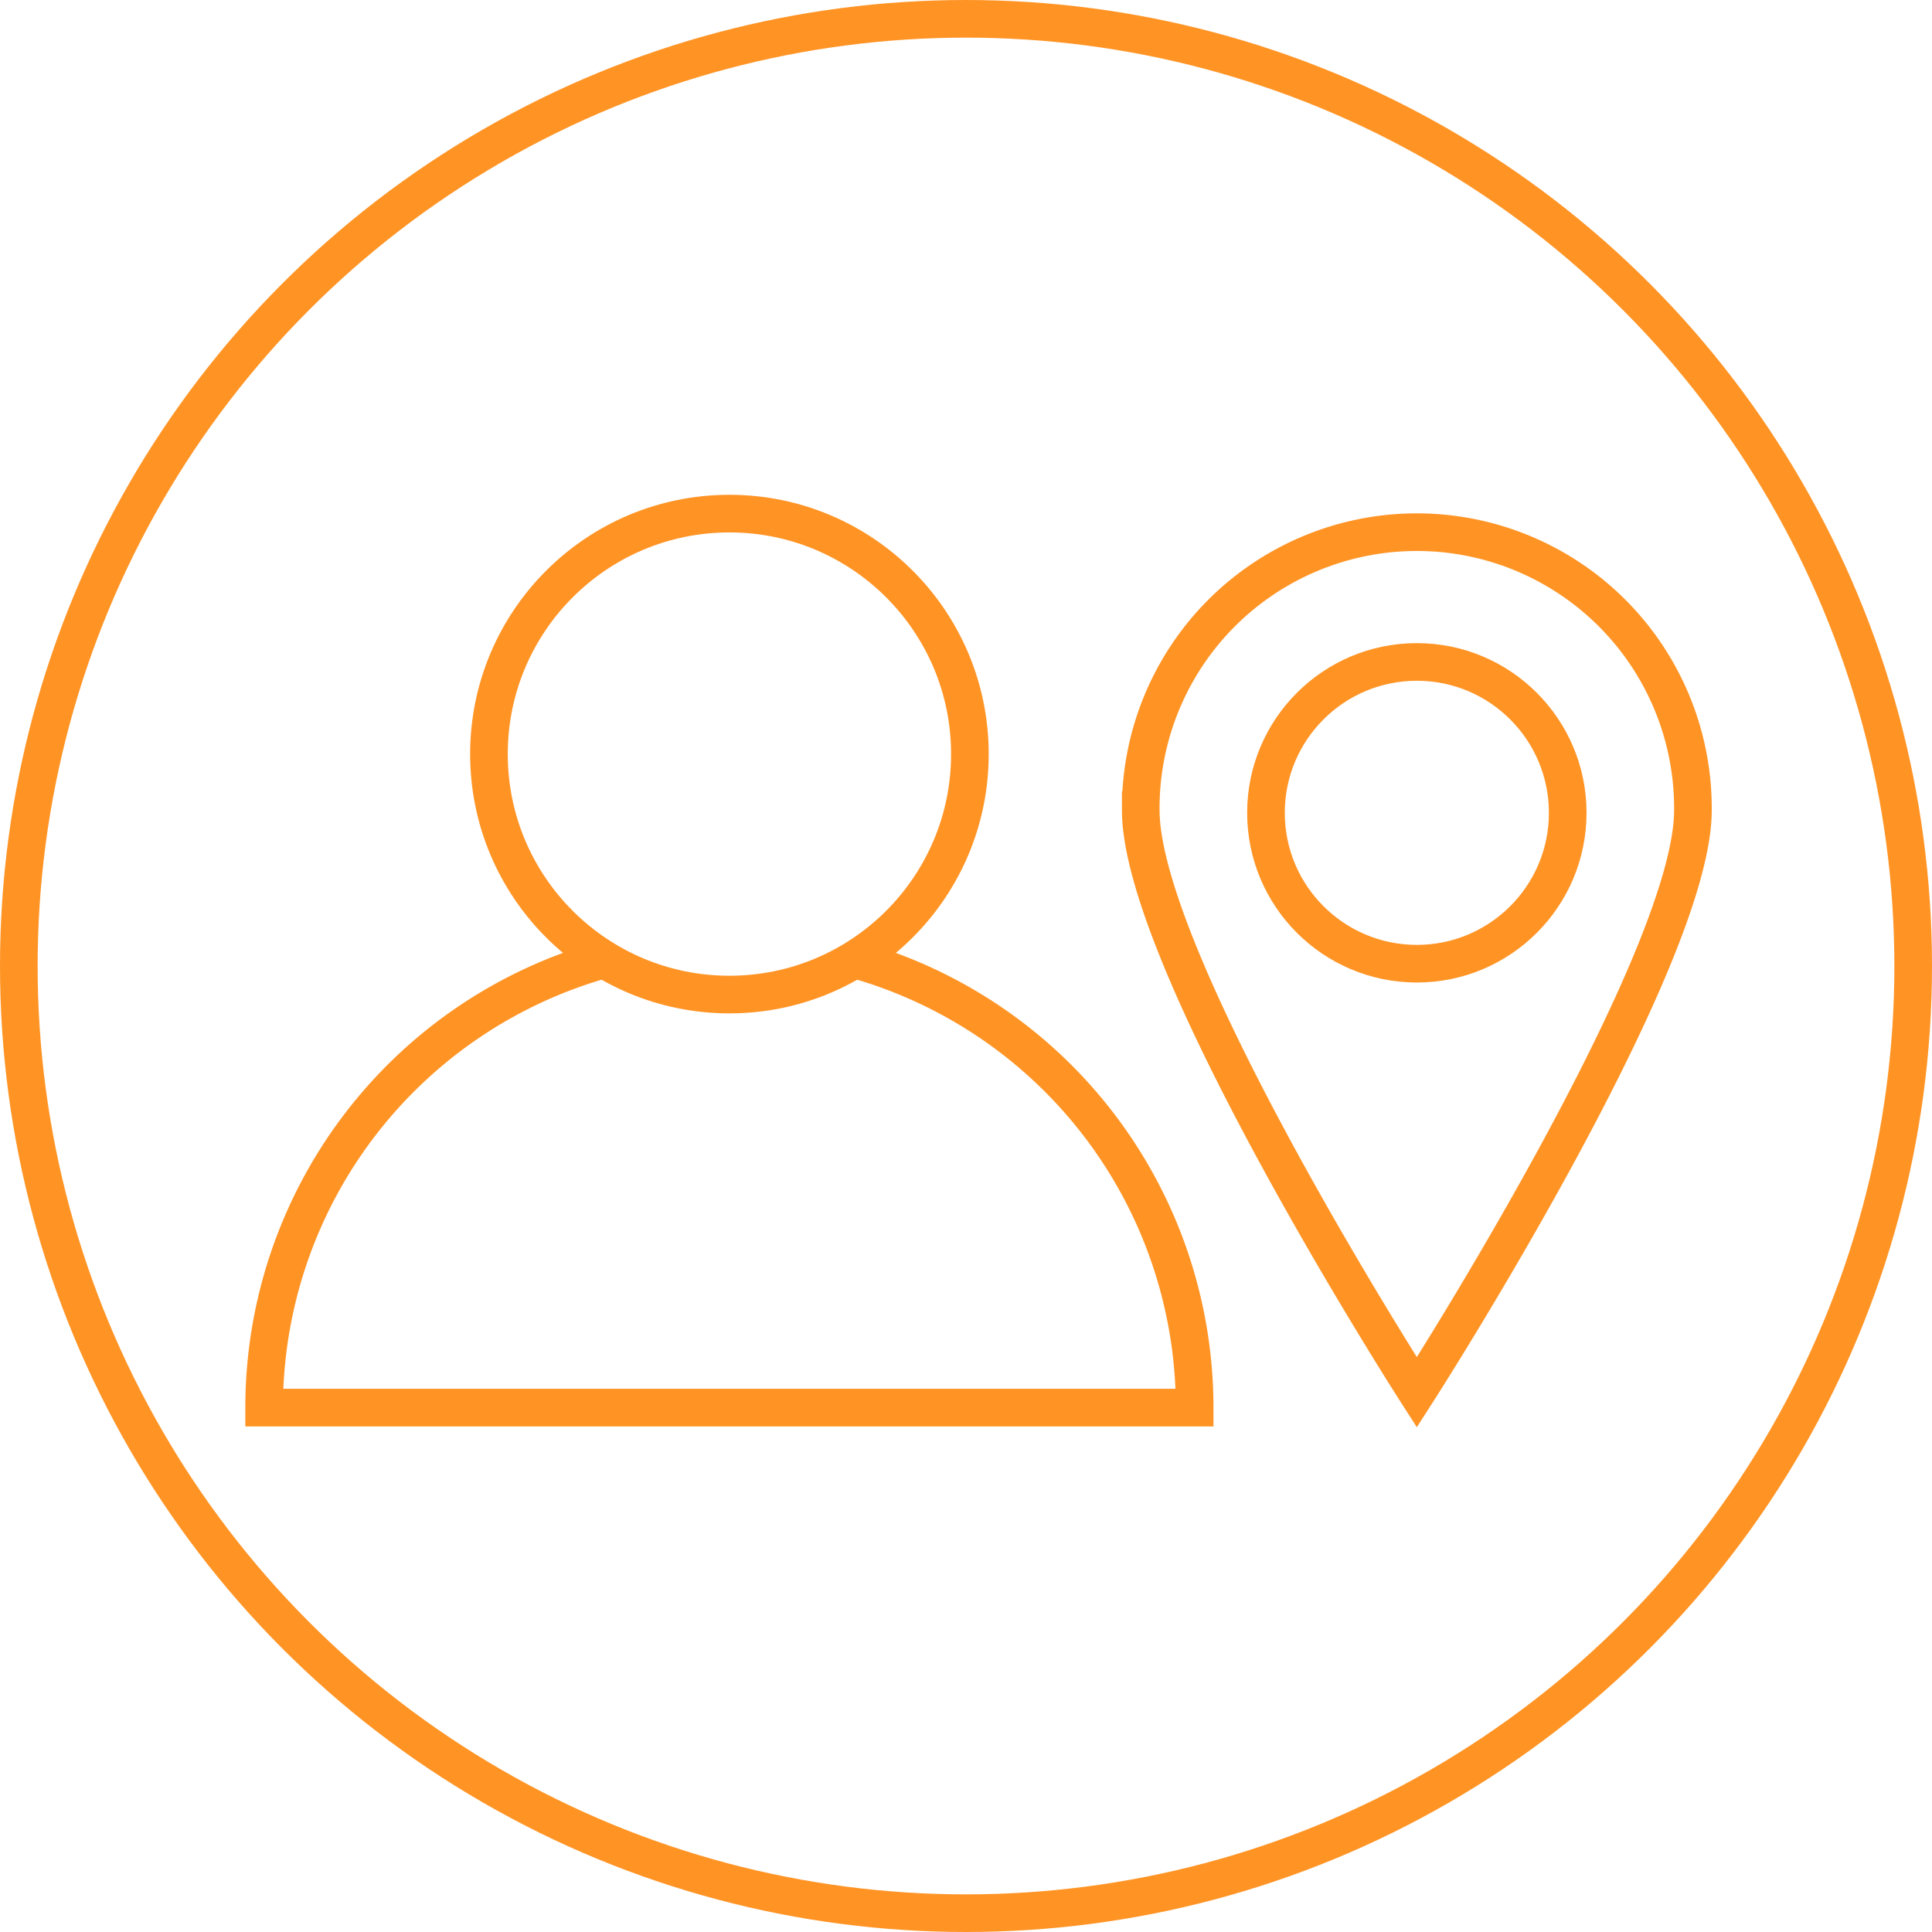
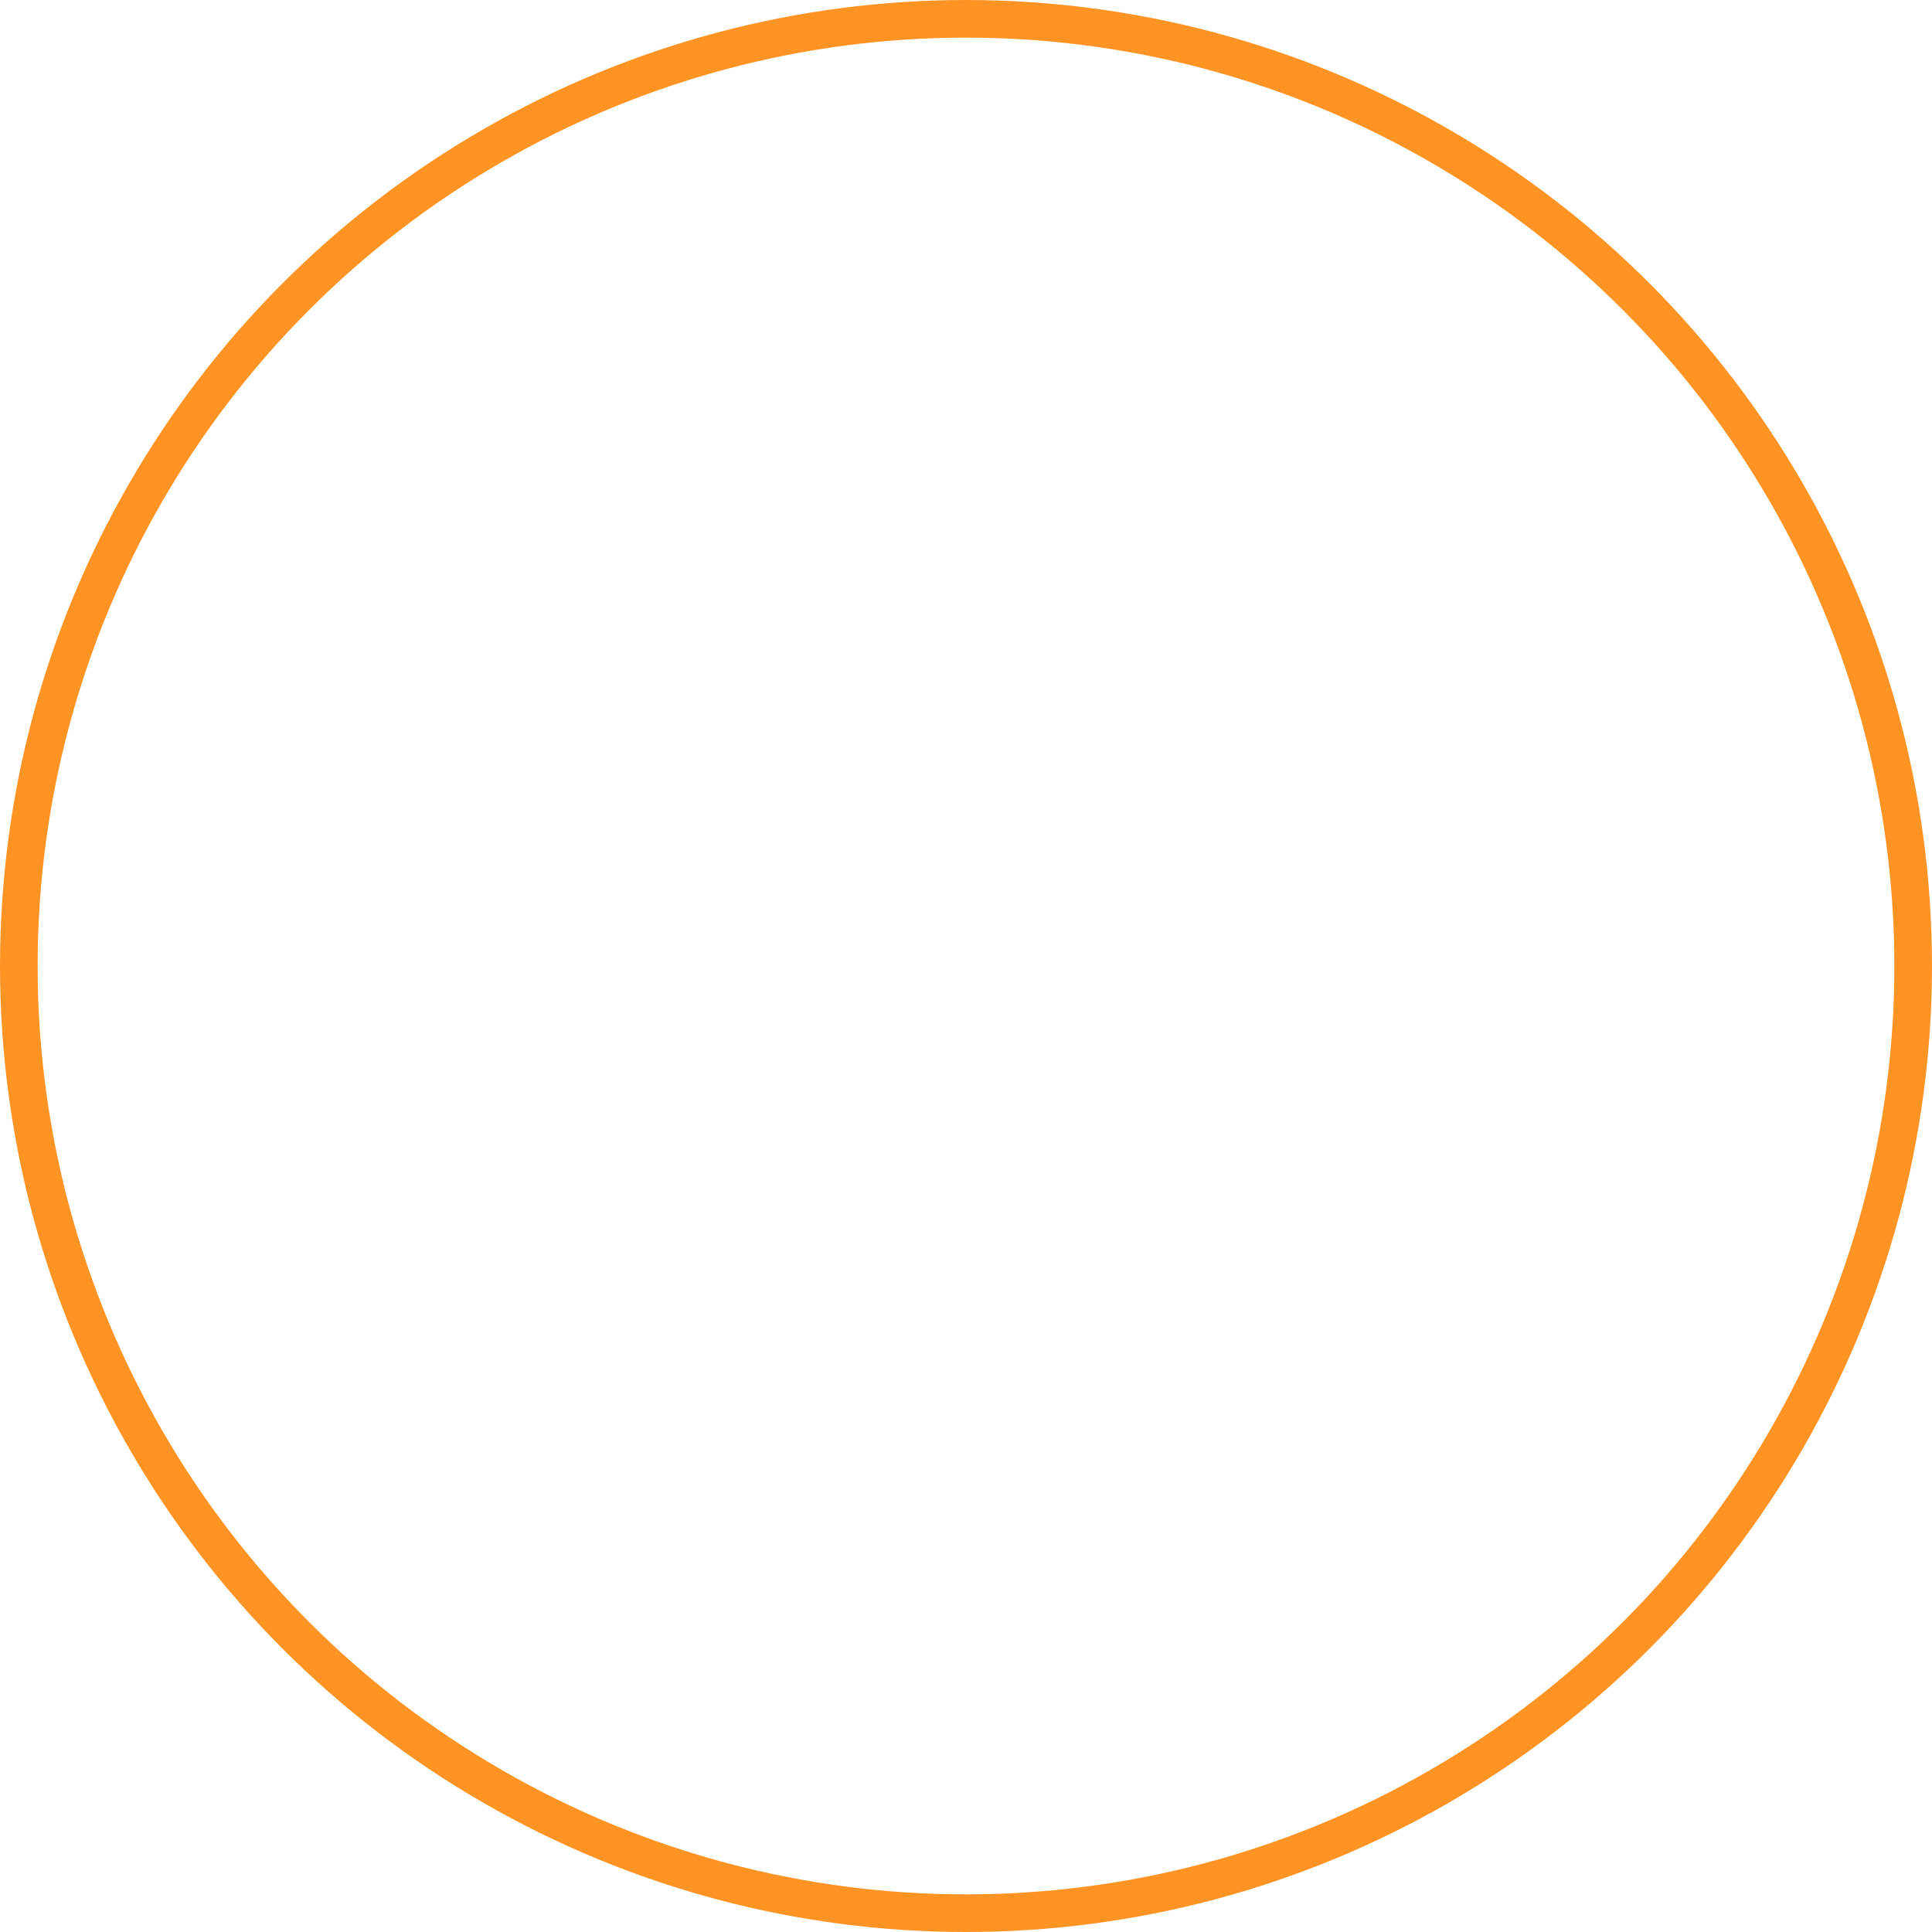
<svg xmlns="http://www.w3.org/2000/svg" width="154" height="154" viewBox="0 0 154 154">
  <defs>
    <clipPath id="clip-path">
-       <rect id="Rectangle_69" data-name="Rectangle 69" width="118.77" height="77" fill="none" stroke="#ff9425" stroke-width="3" />
-     </clipPath>
+       </clipPath>
  </defs>
  <g id="Group_78" data-name="Group 78" transform="translate(-883 -3372)">
    <g id="Ellipse_56" data-name="Ellipse 56" transform="translate(883 3372)" fill="none" stroke="#ff9425" stroke-width="3">
-       <circle cx="77" cy="77" r="77" stroke="none" />
      <circle cx="77" cy="77" r="75.5" fill="none" />
    </g>
    <g id="Group_45" data-name="Group 45" transform="translate(901.615 3410.5)">
      <g id="Group_39" data-name="Group 39" clip-path="url(#clip-path)">
        <circle id="Ellipse_53" data-name="Ellipse 53" cx="19.168" cy="19.168" r="19.168" transform="translate(20.359 2.44)" fill="none" stroke="#ff9425" stroke-miterlimit="10" stroke-width="3" />
        <path id="Path_106" data-name="Path 106" d="M51.57,70.027a37.1,37.1,0,0,1,27.1,35.727H4.5A37.1,37.1,0,0,1,31.6,70.027" transform="translate(-2.06 -32.054)" fill="none" stroke="#ff9425" stroke-miterlimit="10" stroke-width="3" />
-         <path id="Path_107" data-name="Path 107" d="M177.371,29.51c0,12.154-22.008,46.41-22.008,46.41s-22.007-34.255-22.007-46.41a22.008,22.008,0,1,1,44.015,0Z" transform="translate(-61.042 -3.434)" fill="none" stroke="#ff9425" stroke-miterlimit="10" stroke-width="3" />
-         <circle id="Ellipse_54" data-name="Ellipse 54" cx="12.026" cy="12.026" r="12.026" transform="translate(82.296 14.264)" fill="none" stroke="#ff9425" stroke-miterlimit="10" stroke-width="3" />
+         <path id="Path_107" data-name="Path 107" d="M177.371,29.51c0,12.154-22.008,46.41-22.008,46.41a22.008,22.008,0,1,1,44.015,0Z" transform="translate(-61.042 -3.434)" fill="none" stroke="#ff9425" stroke-miterlimit="10" stroke-width="3" />
      </g>
    </g>
  </g>
</svg>